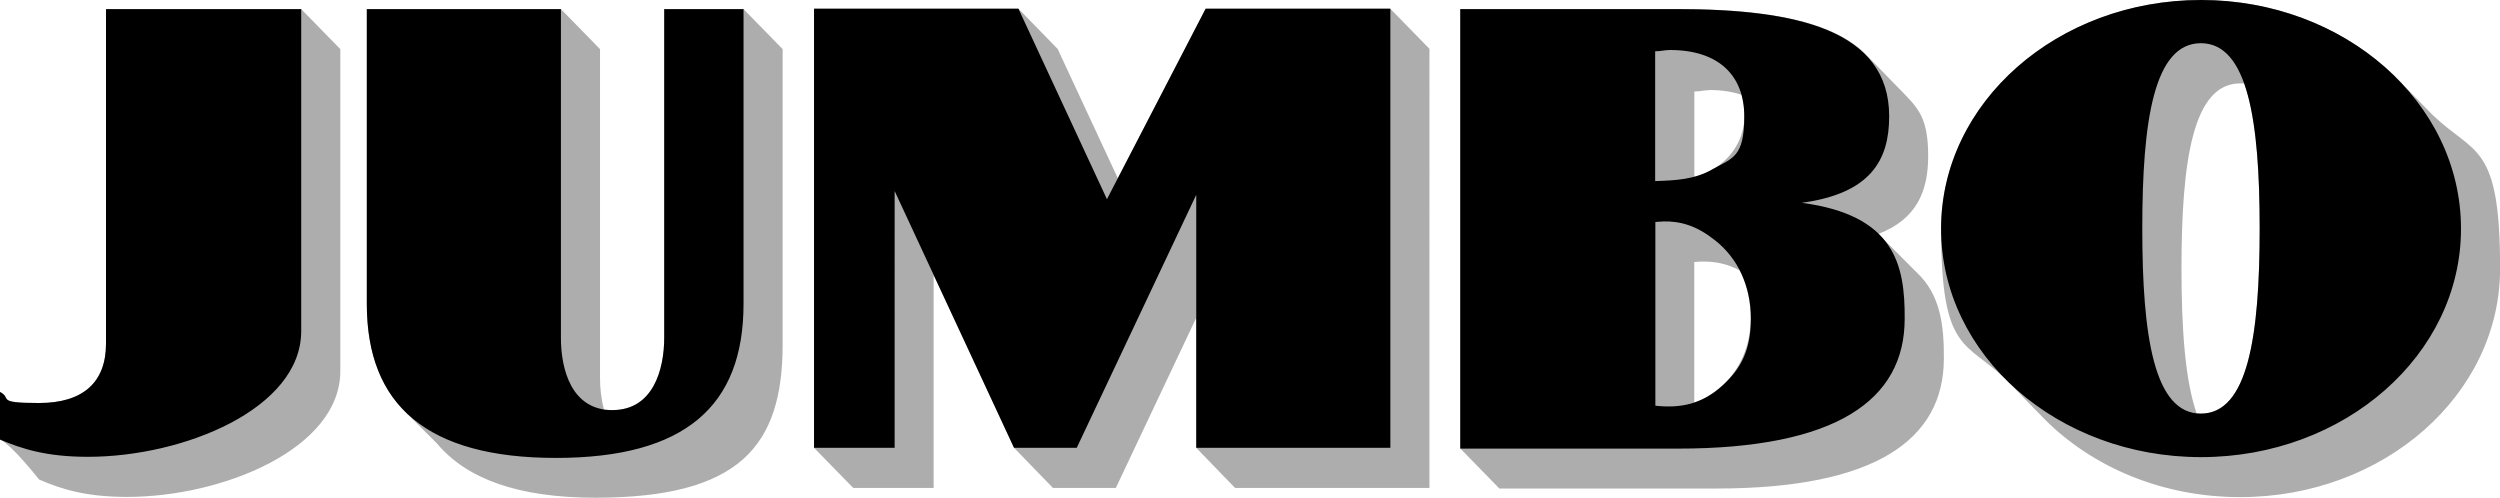
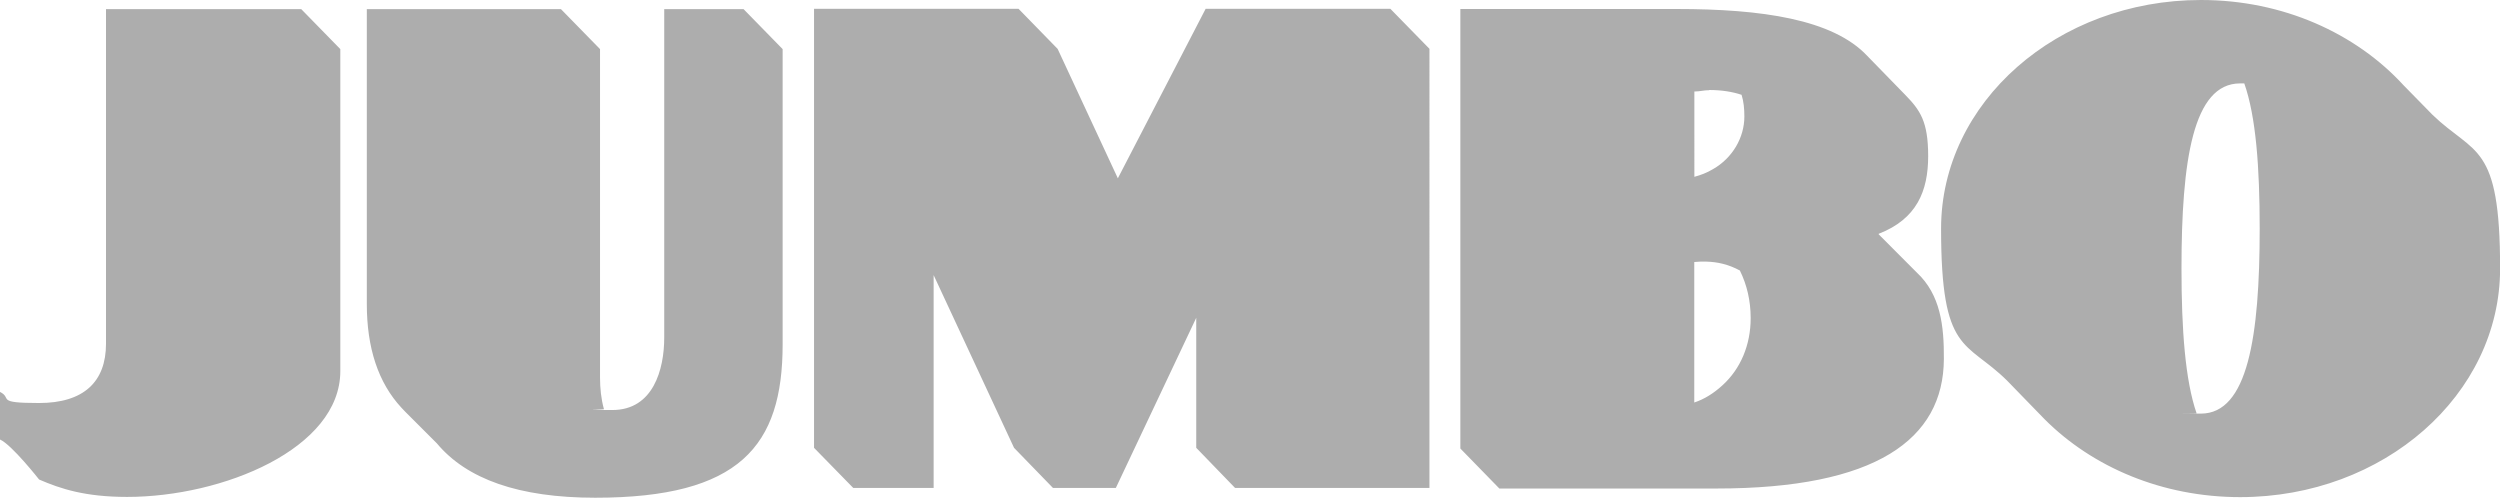
<svg xmlns="http://www.w3.org/2000/svg" viewBox="0 0 2499.9 497.7">
  <g data-name="Layer_1">
    <path fill="#adadad" d="M2200.8 0C2057.3 0 1941 102.4 1941 228.6s25 111.4 66 152l37.6 38.7c47.8 47.8 117.5 77.8 195.5 77.8 143.5 0 259.9-102.3 259.9-228.6s-25.5-113.1-67.6-153.7l-28.9-29.5C2355.7 33.2 2282.9 0 2200.9 0zM814 8.7v439.1l39.2 40.1h80.4V275.1l80.4 172.7 38.9 40.1h62.9l80.4-170.1v130l38.8 40.1h194.4V48.8l-39.1-40h-184.7l-87.8 169.5-60.2-129.4-39.1-40.1H814zm-708 .4v334.6c0 38.2-22.4 59.3-66.9 59.3S12.9 398.4 0 391.9v47.6c11.7 5.1 39.1 40 39.1 40 21.7 9.4 46.2 17.4 88 17.4 95.6 0 213.2-48.2 213.2-125.8v-322l-39.1-40H106zm260.8 0V304c0 43.8 11.3 78.6 34.7 103.8l4 4.2 31.3 31.3c29.9 35.8 81.9 54.4 158.4 54.4 144.5 0 187.4-51.7 187.4-153.3V49.1l-39.1-40h-79.3v328.5c0 31.9-11 72.4-51.8 72.4s-5.7-.3-8.5-.9c-2.8-10.1-3.9-21.1-3.9-31.3V49.1l-39.1-40H366.8zm1093.5 0v439.4l39 40h217.2c159.1 0 227-49 227.3-129.6.2-33.1-3.3-64.2-27.1-86.4l-38.1-38.2v-.5c38.2-14.8 49.5-42.9 49.5-77.7s-8.1-46-23-61.3L1867.3 56c-34.6-37-106.4-47-190.5-47h-216.5zm779.8 74.3h4.1c11.7 33.2 15.4 84.2 15.4 145.2 0 107.9-11.9 185-58.8 185s-2.8 0-4.3-.3c-11.4-33-15.1-83.9-15.1-144.8 0-108 11.5-185.1 58.6-185.1h.1zm-531 6.6c12.3 0 23.1 1.7 32.4 4.8 2.1 6.6 2.8 14 2.8 21.7 0 21.1-11.9 41.6-31.5 52.7-6 3.6-12.2 5.9-18.5 7.6V91.5c5.7 0 9.2-1.3 14.8-1.3V90zm-3 171.6c11.6.3 22.4 2.8 33.7 8.9 7 14.2 10.8 30.1 10.8 47.6 0 26.9-10.1 50.7-28.1 67.1-9.2 8.4-18.4 14-28.3 17.3V262c3.9-.4 7.9-.5 11.8-.4z" />
-     <path d="M2200.9 0C2057.4 0 1941 102.5 1941 228.7s116.4 228.4 259.9 228.4 260-102.2 260-228.4S2344.5 0 2200.9 0zM814 8.7v439.1h80.6V191L1014 447.8h62.7l119.5-253v253h194.1V8.7h-184.7l-98.7 190.5-88.5-190.5H814zm-708 .4v334.6c0 38.2-22.5 59.3-67 59.3s-26.3-4.6-39.1-11.1v47.6c21.9 9.3 46.3 17.3 88 17.3 95.8 0 213.3-48.1 213.3-125.7V9.1H106zm260.8 0V304c0 101 60 153.9 189.1 153.9S743.5 406.1 743.5 304V9.1h-79.3v328.5c0 31.9-11 72.5-51.8 72.5s-51.5-40.4-51.5-72.2V9.1H366.8zm1093.4 0v439.5h217.3c159 0 227-48.7 227.1-129.6.4-54.6-10.2-103.9-102.9-116.2 68.6-9.4 87.4-42.3 87.4-86.5 0-86.8-93.8-107.2-212.4-107.2h-216.5zm740.6 34.1c46.8 0 58.8 77.2 58.8 185.4s-12 185-58.8 185-58.6-77.1-58.6-185 11.6-185.4 58.6-185.4zM1670 50c48.6 0 74.2 25.5 74.2 66.4s-11.8 41.6-31.5 52.7c-17.9 10.6-38 11.3-57.6 12V51.3c5.7 0 9.3-1.3 14.9-1.3zm-7 171.4c17.9-.4 33.9 4.5 52.1 19 22.5 17.7 35.7 45.5 35.7 77.8s-10.2 50.6-28.1 67.1c-20.7 19-42.5 23.1-67.4 20.4V222c2.6-.3 5.2-.4 7.8-.5z" />
  </g>
</svg>